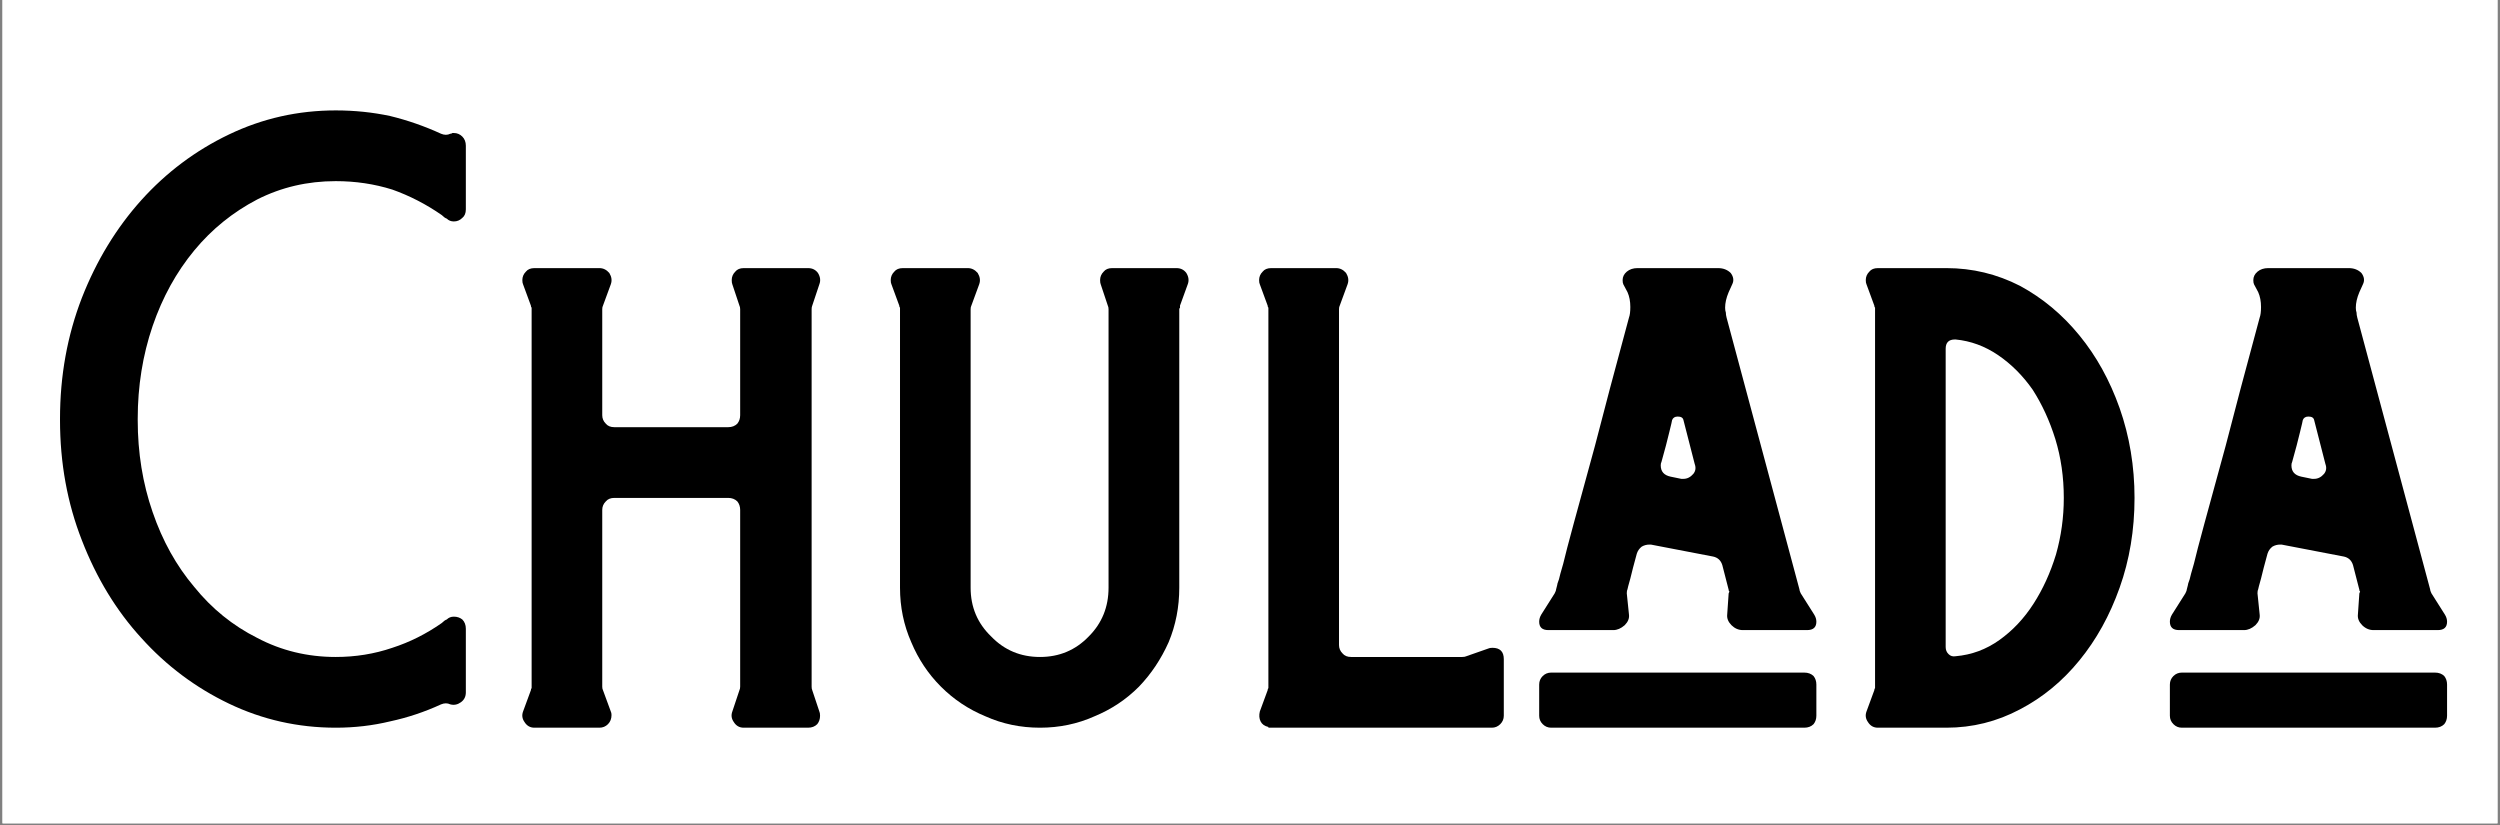
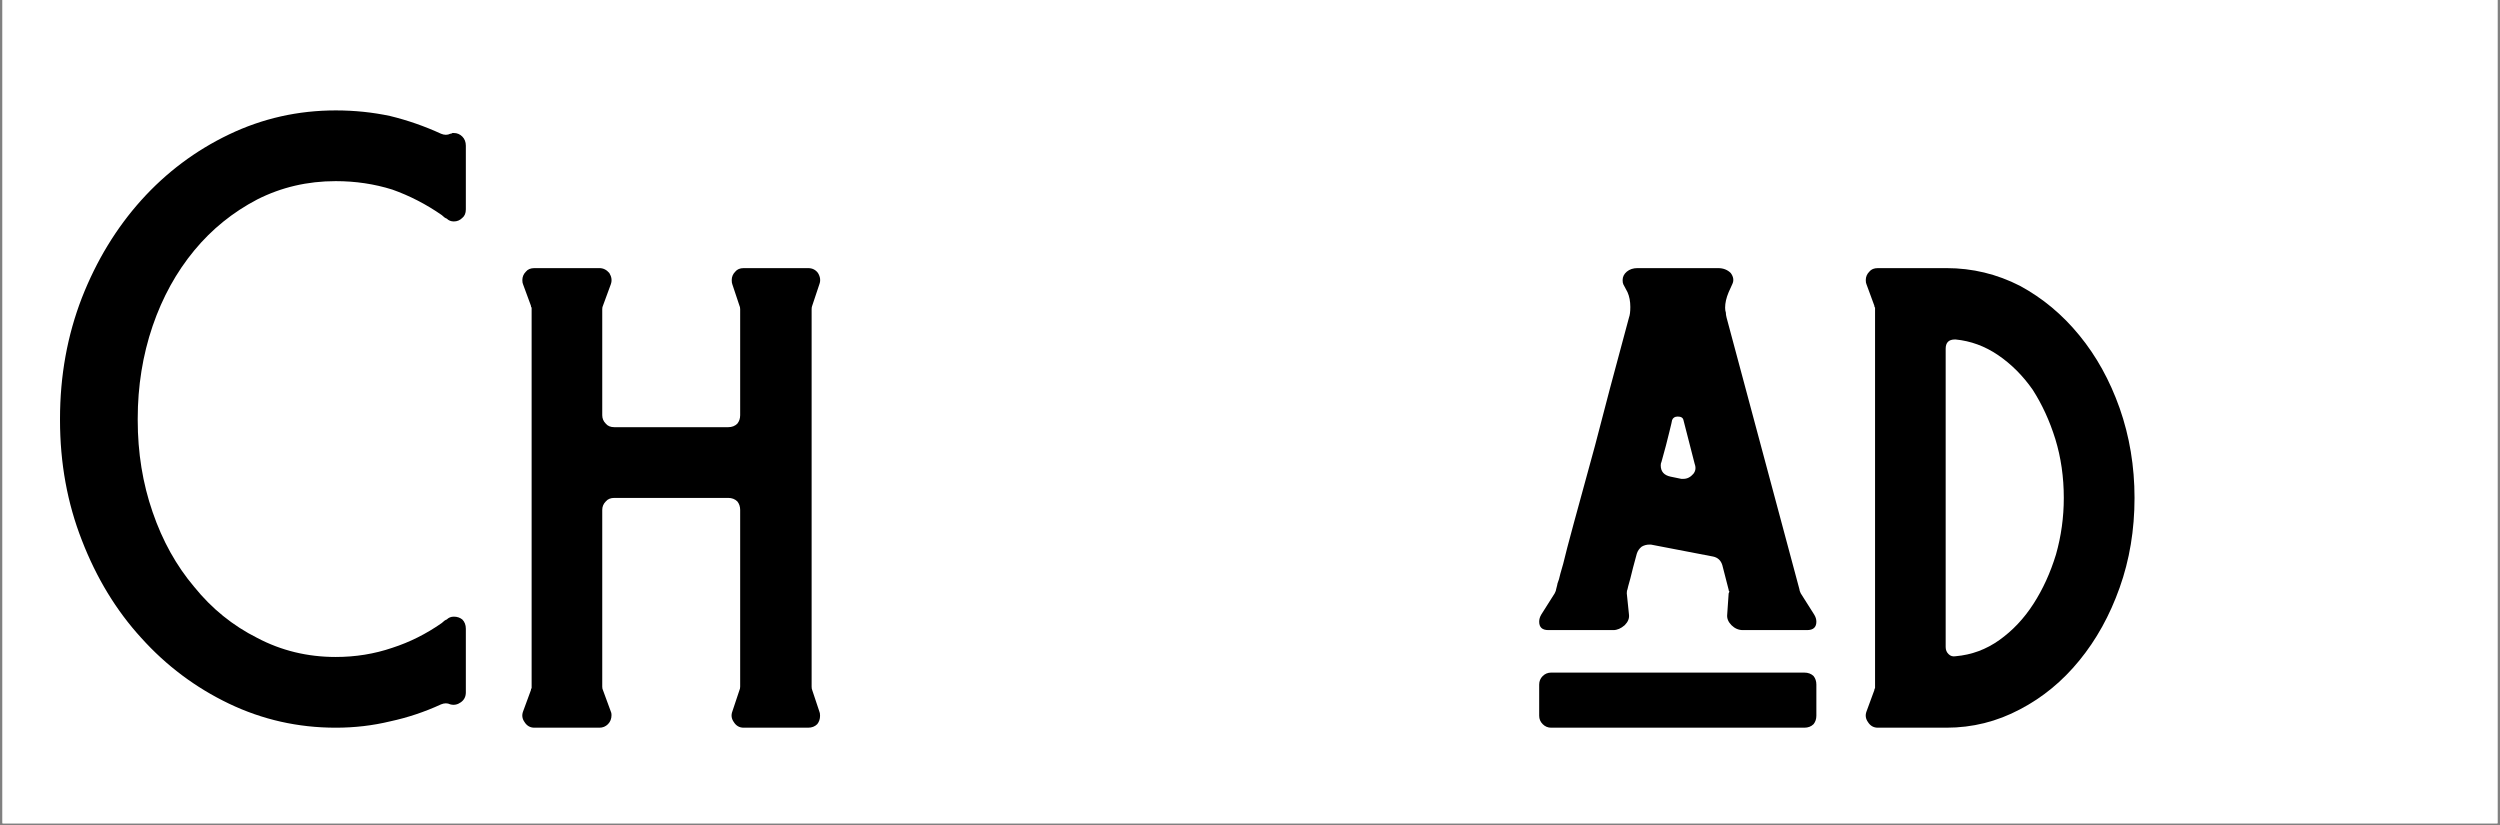
<svg xmlns="http://www.w3.org/2000/svg" version="1.0" preserveAspectRatio="xMidYMid meet" height="165" viewBox="0 0 375 123.75" zoomAndPan="magnify" width="500">
  <rect x="0" y="0" width="375" height="123.75" fill="#808080" stroke="none" />
  <defs>
    <g />
    <clipPath id="35bf3722bf">
      <path clip-rule="nonzero" d="M 0.379 0 L 374.621 0 L 374.621 123.5 L 0.379 123.5 Z M 0.379 0" />
    </clipPath>
    <clipPath id="346c1d5d54">
      <path clip-rule="nonzero" d="M 68.227 42.961 L 119.125 42.961 L 119.125 99.098 L 68.227 99.098 Z M 68.227 42.961" />
    </clipPath>
  </defs>
  <g clip-path="url(#35bf3722bf)">
    <path fill-rule="nonzero" fill-opacity="1" d="M 0.379 0 L 374.621 0 L 374.621 123.5 L 0.379 123.5 Z M 0.379 0" fill="#ffffff" />
    <path fill-rule="nonzero" fill-opacity="1" d="M 0.379 0 L 374.621 0 L 374.621 123.5 L 0.379 123.5 Z M 0.379 0" fill="#ffffff" />
  </g>
  <g clip-path="url(#346c1d5d54)">
    <path fill-rule="nonzero" fill-opacity="1" d="M 91.816 99.109 L 91.816 90.164 L 87.469 93.488 L 85.199 90.547 L 91.816 85.488 L 91.816 74.25 L 82.031 79.867 L 80.926 88.098 L 77.23 87.609 L 77.953 82.207 L 70.156 86.676 L 68.293 83.469 L 76.09 78.992 L 71.016 76.91 L 72.441 73.484 L 80.16 76.652 L 89.953 71.035 L 80.16 65.418 L 72.441 68.586 L 71.016 65.156 L 76.09 63.078 L 68.293 58.602 L 70.156 55.395 L 77.953 59.867 L 77.23 54.461 L 80.926 53.973 L 82.031 62.207 L 91.816 67.824 L 91.816 56.59 L 85.199 51.527 L 87.469 48.586 L 91.816 51.91 L 91.816 42.961 L 95.551 42.961 L 95.551 51.91 L 99.895 48.586 L 102.168 51.527 L 95.551 56.59 L 95.551 67.824 L 105.336 62.207 L 106.438 53.973 L 110.133 54.461 L 109.41 59.867 L 117.203 55.395 L 119.07 58.602 L 111.277 63.078 L 116.344 65.156 L 114.922 68.586 L 107.203 65.418 L 97.414 71.035 L 107.203 76.652 L 114.922 73.484 L 116.344 76.91 L 111.277 78.992 L 119.07 83.469 L 117.203 86.676 L 109.41 82.207 L 110.133 87.609 L 106.438 88.098 L 105.336 79.867 L 95.551 74.25 L 95.551 85.488 L 102.168 90.547 L 99.895 93.488 L 95.551 90.164 L 95.551 99.109 Z M 91.816 99.109" fill="#ffffff" />
  </g>
  <g fill-opacity="1" fill="#000000">
    <g transform="translate(5.814, 109.155)">
      <g>
        <path d="M 44.547 0 C 38.891 0 33.551 -1.203 28.531 -3.609 C 23.508 -6.016 19.125 -9.301 15.375 -13.469 C 11.625 -17.57 8.656 -22.453 6.469 -28.109 C 4.281 -33.691 3.188 -39.703 3.188 -46.141 L 3.188 -46.344 C 3.188 -52.781 4.281 -58.828 6.469 -64.484 C 8.656 -70.066 11.625 -74.945 15.375 -79.125 C 19.125 -83.289 23.508 -86.578 28.531 -88.984 C 33.551 -91.391 38.891 -92.594 44.547 -92.594 C 47.367 -92.594 50.094 -92.312 52.719 -91.75 C 55.332 -91.113 57.875 -90.227 60.344 -89.094 C 60.844 -88.883 61.305 -88.883 61.734 -89.094 C 61.867 -89.094 61.973 -89.129 62.047 -89.203 C 62.047 -89.203 62.117 -89.203 62.266 -89.203 C 62.754 -89.203 63.176 -89.023 63.531 -88.672 C 63.883 -88.316 64.062 -87.859 64.062 -87.297 L 64.062 -77.75 C 64.062 -77.176 63.883 -76.75 63.531 -76.469 C 63.176 -76.113 62.754 -75.938 62.266 -75.938 C 61.836 -75.938 61.484 -76.078 61.203 -76.359 C 60.984 -76.43 60.734 -76.609 60.453 -76.891 C 58.117 -78.516 55.645 -79.789 53.031 -80.719 C 50.344 -81.562 47.516 -81.984 44.547 -81.984 C 40.305 -81.984 36.379 -81.066 32.766 -79.234 C 29.098 -77.316 25.953 -74.77 23.328 -71.594 C 20.641 -68.344 18.555 -64.562 17.078 -60.25 C 15.586 -55.863 14.844 -51.227 14.844 -46.344 L 14.844 -46.141 C 14.844 -41.254 15.586 -36.656 17.078 -32.344 C 18.555 -28.031 20.641 -24.285 23.328 -21.109 C 25.953 -17.859 29.098 -15.312 32.766 -13.469 C 36.379 -11.562 40.305 -10.609 44.547 -10.609 C 47.516 -10.609 50.344 -11.066 53.031 -11.984 C 55.645 -12.828 58.117 -14.066 60.453 -15.703 C 60.734 -15.984 60.984 -16.16 61.203 -16.234 C 61.484 -16.516 61.836 -16.656 62.266 -16.656 C 62.754 -16.656 63.176 -16.516 63.531 -16.234 C 63.883 -15.879 64.062 -15.414 64.062 -14.844 L 64.062 -5.297 C 64.062 -4.66 63.812 -4.164 63.312 -3.812 C 62.82 -3.457 62.297 -3.352 61.734 -3.5 C 61.305 -3.707 60.844 -3.707 60.344 -3.5 C 57.875 -2.363 55.332 -1.516 52.719 -0.953 C 50.094 -0.316 47.367 0 44.547 0 Z M 44.547 0" />
      </g>
    </g>
  </g>
  <g fill-opacity="1" fill="#000000">
    <g transform="translate(73.056, 109.155)">
      <g>
        <path d="M 7.109 0 C 6.473 0 5.977 -0.281 5.625 -0.844 C 5.27 -1.344 5.195 -1.875 5.406 -2.438 L 6.578 -5.625 C 6.578 -5.758 6.613 -5.863 6.688 -5.938 C 6.688 -6.008 6.688 -6.082 6.688 -6.156 L 6.688 -62.781 C 6.688 -62.852 6.688 -62.926 6.688 -63 C 6.613 -63.07 6.578 -63.176 6.578 -63.312 L 5.406 -66.5 C 5.332 -66.645 5.297 -66.859 5.297 -67.141 C 5.297 -67.629 5.473 -68.051 5.828 -68.406 C 6.109 -68.758 6.535 -68.938 7.109 -68.938 L 16.859 -68.938 C 17.43 -68.938 17.926 -68.691 18.344 -68.203 C 18.695 -67.629 18.77 -67.062 18.562 -66.5 L 17.391 -63.312 C 17.316 -63.176 17.281 -63 17.281 -62.781 L 17.281 -46.875 C 17.281 -46.383 17.457 -45.961 17.812 -45.609 C 18.102 -45.254 18.531 -45.078 19.094 -45.078 L 36.172 -45.078 C 36.734 -45.078 37.191 -45.254 37.547 -45.609 C 37.828 -45.961 37.969 -46.383 37.969 -46.875 L 37.969 -62.781 C 37.969 -63 37.93 -63.176 37.859 -63.312 L 36.797 -66.5 C 36.734 -66.645 36.703 -66.859 36.703 -67.141 C 36.703 -67.629 36.879 -68.051 37.234 -68.406 C 37.516 -68.758 37.938 -68.938 38.5 -68.938 L 48.156 -68.938 C 48.789 -68.938 49.285 -68.691 49.641 -68.203 C 49.992 -67.629 50.062 -67.062 49.844 -66.5 L 48.781 -63.312 C 48.719 -63.176 48.688 -63 48.688 -62.781 L 48.688 -6.156 C 48.688 -5.938 48.719 -5.758 48.781 -5.625 L 49.844 -2.438 C 49.914 -2.301 49.953 -2.086 49.953 -1.797 C 49.953 -1.305 49.812 -0.883 49.531 -0.531 C 49.176 -0.176 48.719 0 48.156 0 L 38.5 0 C 37.863 0 37.367 -0.281 37.016 -0.844 C 36.66 -1.344 36.586 -1.875 36.797 -2.438 L 37.859 -5.625 C 37.93 -5.758 37.969 -5.938 37.969 -6.156 L 37.969 -32.672 C 37.969 -33.16 37.828 -33.582 37.547 -33.938 C 37.191 -34.289 36.734 -34.469 36.172 -34.469 L 19.094 -34.469 C 18.531 -34.469 18.102 -34.289 17.812 -33.938 C 17.457 -33.582 17.281 -33.16 17.281 -32.672 L 17.281 -6.156 C 17.281 -5.938 17.316 -5.758 17.391 -5.625 L 18.562 -2.438 C 18.633 -2.301 18.672 -2.125 18.672 -1.906 C 18.672 -1.344 18.492 -0.883 18.141 -0.531 C 17.785 -0.176 17.359 0 16.859 0 Z M 7.109 0" />
      </g>
    </g>
  </g>
  <g fill-opacity="1" fill="#000000">
    <g transform="translate(128.313, 109.155)">
      <g>
-         <path d="M 27.688 0 C 24.781 0 22.055 -0.566 19.516 -1.703 C 16.973 -2.754 14.742 -4.238 12.828 -6.156 C 10.922 -8.062 9.438 -10.285 8.375 -12.828 C 7.25 -15.379 6.688 -18.102 6.688 -21 L 6.688 -62.781 C 6.688 -62.852 6.688 -62.926 6.688 -63 C 6.613 -63.07 6.578 -63.176 6.578 -63.312 L 5.406 -66.5 C 5.332 -66.645 5.297 -66.859 5.297 -67.141 C 5.297 -67.629 5.473 -68.051 5.828 -68.406 C 6.109 -68.758 6.535 -68.938 7.109 -68.938 L 16.859 -68.938 C 17.43 -68.938 17.926 -68.691 18.344 -68.203 C 18.695 -67.629 18.77 -67.062 18.562 -66.5 L 17.391 -63.312 C 17.316 -63.176 17.281 -63 17.281 -62.781 L 17.281 -21 C 17.281 -18.102 18.305 -15.664 20.359 -13.688 C 22.336 -11.633 24.781 -10.609 27.688 -10.609 C 30.582 -10.609 33.02 -11.633 35 -13.688 C 36.977 -15.664 37.969 -18.102 37.969 -21 L 37.969 -62.781 C 37.969 -63 37.93 -63.176 37.859 -63.312 L 36.797 -66.5 C 36.734 -66.645 36.703 -66.859 36.703 -67.141 C 36.703 -67.629 36.879 -68.051 37.234 -68.406 C 37.516 -68.758 37.938 -68.938 38.5 -68.938 L 48.156 -68.938 C 48.789 -68.938 49.285 -68.691 49.641 -68.203 C 49.992 -67.629 50.062 -67.062 49.844 -66.5 L 48.688 -63.312 C 48.688 -63.176 48.688 -63.07 48.688 -63 C 48.613 -62.926 48.578 -62.852 48.578 -62.781 L 48.578 -21 C 48.578 -18.102 48.047 -15.379 46.984 -12.828 C 45.848 -10.285 44.363 -8.062 42.531 -6.156 C 40.625 -4.238 38.395 -2.754 35.844 -1.703 C 33.301 -0.566 30.582 0 27.688 0 Z M 27.688 0" />
-       </g>
+         </g>
    </g>
  </g>
  <g fill-opacity="1" fill="#000000">
    <g transform="translate(183.57, 109.155)">
      <g>
-         <path d="M 6.688 -0.109 C 6.113 -0.242 5.723 -0.523 5.516 -0.953 C 5.305 -1.379 5.27 -1.875 5.406 -2.438 L 6.578 -5.625 C 6.578 -5.758 6.613 -5.863 6.688 -5.938 C 6.688 -6.008 6.688 -6.082 6.688 -6.156 L 6.688 -62.781 C 6.688 -62.852 6.688 -62.926 6.688 -63 C 6.613 -63.07 6.578 -63.176 6.578 -63.312 L 5.406 -66.5 C 5.332 -66.645 5.297 -66.859 5.297 -67.141 C 5.297 -67.629 5.473 -68.051 5.828 -68.406 C 6.109 -68.758 6.535 -68.938 7.109 -68.938 L 16.859 -68.938 C 17.43 -68.938 17.926 -68.691 18.344 -68.203 C 18.695 -67.629 18.77 -67.062 18.562 -66.5 L 17.391 -63.312 C 17.316 -63.176 17.281 -63 17.281 -62.781 L 17.281 -12.406 C 17.281 -11.914 17.457 -11.492 17.812 -11.141 C 18.102 -10.785 18.531 -10.609 19.094 -10.609 L 35.75 -10.609 C 36.031 -10.609 36.238 -10.645 36.375 -10.719 L 39.672 -11.875 C 39.805 -11.945 40.016 -11.984 40.297 -11.984 C 41.43 -11.984 42 -11.414 42 -10.281 L 42 -1.797 C 42 -1.305 41.82 -0.883 41.469 -0.531 C 41.113 -0.176 40.691 0 40.203 0 L 6.688 0 Z M 6.688 -0.109" />
-       </g>
+         </g>
    </g>
  </g>
  <g fill-opacity="1" fill="#000000">
    <g transform="translate(228.752, 109.155)">
      <g>
        <path d="M 3.5 -14.641 C 2.582 -14.641 2.125 -15.062 2.125 -15.906 C 2.125 -16.258 2.227 -16.613 2.438 -16.969 L 4.453 -20.156 C 4.598 -20.438 4.672 -20.645 4.672 -20.781 C 4.805 -21.281 4.875 -21.566 4.875 -21.641 C 4.875 -21.641 4.945 -21.848 5.094 -22.266 C 5.164 -22.617 5.379 -23.398 5.734 -24.609 C 6.016 -25.805 6.539 -27.82 7.312 -30.656 C 8.094 -33.477 9.156 -37.363 10.5 -42.312 C 11.77 -47.27 13.469 -53.672 15.594 -61.516 C 15.727 -61.867 15.797 -62.398 15.797 -63.109 C 15.797 -63.953 15.656 -64.691 15.375 -65.328 L 14.75 -66.5 C 14.676 -66.645 14.641 -66.859 14.641 -67.141 C 14.641 -67.629 14.848 -68.051 15.266 -68.406 C 15.691 -68.758 16.223 -68.938 16.859 -68.938 L 28.953 -68.938 C 29.734 -68.938 30.367 -68.691 30.859 -68.203 C 31.285 -67.629 31.359 -67.062 31.078 -66.5 L 30.547 -65.328 C 30.191 -64.484 30.016 -63.707 30.016 -63 C 30.016 -62.719 30.051 -62.473 30.125 -62.266 C 30.125 -62.047 30.16 -61.797 30.234 -61.516 L 41.156 -20.781 C 41.156 -20.645 41.223 -20.438 41.359 -20.156 L 43.375 -16.969 C 43.594 -16.613 43.703 -16.258 43.703 -15.906 C 43.703 -15.062 43.238 -14.641 42.312 -14.641 L 32.672 -14.641 C 32.035 -14.641 31.469 -14.883 30.969 -15.375 C 30.477 -15.875 30.266 -16.406 30.328 -16.969 L 30.547 -20.156 C 30.617 -20.289 30.656 -20.395 30.656 -20.469 C 30.582 -20.469 30.547 -20.539 30.547 -20.688 L 29.594 -24.391 C 29.375 -25.098 28.914 -25.523 28.219 -25.672 L 18.875 -27.469 L 18.672 -27.469 C 18.242 -27.469 17.852 -27.363 17.5 -27.156 C 17.145 -26.875 16.898 -26.52 16.766 -26.094 C 16.336 -24.539 16.016 -23.301 15.797 -22.375 C 15.516 -21.383 15.375 -20.852 15.375 -20.781 C 15.301 -20.645 15.266 -20.438 15.266 -20.156 L 15.594 -16.969 C 15.664 -16.406 15.453 -15.875 14.953 -15.375 C 14.391 -14.883 13.82 -14.641 13.25 -14.641 Z M 23.766 -37.328 C 24.328 -37.328 24.82 -37.578 25.25 -38.078 C 25.594 -38.504 25.66 -39 25.453 -39.562 L 23.766 -46.141 C 23.691 -46.492 23.406 -46.672 22.906 -46.672 C 22.477 -46.672 22.195 -46.492 22.062 -46.141 C 22.062 -46.066 21.922 -45.461 21.641 -44.328 C 21.359 -43.129 20.969 -41.645 20.469 -39.875 C 20.395 -39.738 20.359 -39.562 20.359 -39.344 C 20.359 -38.426 20.852 -37.863 21.844 -37.656 L 23.438 -37.328 Z M 3.922 0 C 3.43 0 3.008 -0.176 2.656 -0.531 C 2.301 -0.883 2.125 -1.305 2.125 -1.797 L 2.125 -6.469 C 2.125 -6.969 2.301 -7.395 2.656 -7.75 C 3.008 -8.094 3.43 -8.266 3.922 -8.266 L 41.891 -8.266 C 42.461 -8.266 42.926 -8.094 43.281 -7.75 C 43.562 -7.395 43.703 -6.969 43.703 -6.469 L 43.703 -1.797 C 43.703 -1.305 43.562 -0.883 43.281 -0.531 C 42.926 -0.176 42.461 0 41.891 0 Z M 3.922 0" />
      </g>
    </g>
  </g>
  <g fill-opacity="1" fill="#000000">
    <g transform="translate(274.57, 109.155)">
      <g>
        <path d="M 7.109 0 C 6.473 0 5.977 -0.281 5.625 -0.844 C 5.27 -1.344 5.195 -1.875 5.406 -2.438 L 6.578 -5.625 C 6.578 -5.758 6.613 -5.863 6.688 -5.938 C 6.688 -6.008 6.688 -6.082 6.688 -6.156 L 6.688 -62.781 C 6.688 -62.852 6.688 -62.926 6.688 -63 C 6.613 -63.07 6.578 -63.176 6.578 -63.312 L 5.406 -66.5 C 5.332 -66.645 5.297 -66.859 5.297 -67.141 C 5.297 -67.629 5.473 -68.051 5.828 -68.406 C 6.109 -68.758 6.535 -68.938 7.109 -68.938 L 17.391 -68.938 C 21.285 -68.938 24.961 -68.051 28.422 -66.281 C 31.816 -64.445 34.785 -61.973 37.328 -58.859 C 39.879 -55.754 41.895 -52.113 43.375 -47.938 C 44.863 -43.695 45.609 -39.207 45.609 -34.469 C 45.609 -29.664 44.863 -25.176 43.375 -21 C 41.895 -16.832 39.879 -13.191 37.328 -10.078 C 34.785 -6.961 31.816 -4.52 28.422 -2.75 C 24.961 -0.914 21.285 0 17.391 0 Z M 18.766 -10.719 C 21.172 -10.926 23.363 -11.738 25.344 -13.156 C 27.32 -14.562 29.02 -16.363 30.438 -18.562 C 31.852 -20.75 32.984 -23.223 33.828 -25.984 C 34.609 -28.742 35 -31.57 35 -34.469 C 35 -37.582 34.578 -40.52 33.734 -43.281 C 32.879 -46.031 31.742 -48.504 30.328 -50.703 C 28.848 -52.816 27.117 -54.547 25.141 -55.891 C 23.16 -57.234 21.035 -58.016 18.766 -58.234 L 18.672 -58.234 C 17.742 -58.234 17.281 -57.77 17.281 -56.844 L 17.281 -12.094 C 17.281 -11.664 17.426 -11.312 17.719 -11.031 C 18 -10.75 18.348 -10.645 18.766 -10.719 Z M 18.766 -10.719" />
      </g>
    </g>
  </g>
  <g fill-opacity="1" fill="#000000">
    <g transform="translate(323.357, 109.155)">
      <g>
-         <path d="M 3.5 -14.641 C 2.582 -14.641 2.125 -15.062 2.125 -15.906 C 2.125 -16.258 2.227 -16.613 2.438 -16.969 L 4.453 -20.156 C 4.598 -20.438 4.672 -20.645 4.672 -20.781 C 4.805 -21.281 4.875 -21.566 4.875 -21.641 C 4.875 -21.641 4.945 -21.848 5.094 -22.266 C 5.164 -22.617 5.379 -23.398 5.734 -24.609 C 6.016 -25.805 6.539 -27.82 7.312 -30.656 C 8.094 -33.477 9.156 -37.363 10.5 -42.312 C 11.77 -47.27 13.469 -53.672 15.594 -61.516 C 15.727 -61.867 15.797 -62.398 15.797 -63.109 C 15.797 -63.953 15.656 -64.691 15.375 -65.328 L 14.75 -66.5 C 14.676 -66.645 14.641 -66.859 14.641 -67.141 C 14.641 -67.629 14.848 -68.051 15.266 -68.406 C 15.691 -68.758 16.223 -68.938 16.859 -68.938 L 28.953 -68.938 C 29.734 -68.938 30.367 -68.691 30.859 -68.203 C 31.285 -67.629 31.359 -67.062 31.078 -66.5 L 30.547 -65.328 C 30.191 -64.484 30.016 -63.707 30.016 -63 C 30.016 -62.719 30.051 -62.473 30.125 -62.266 C 30.125 -62.047 30.16 -61.797 30.234 -61.516 L 41.156 -20.781 C 41.156 -20.645 41.223 -20.438 41.359 -20.156 L 43.375 -16.969 C 43.594 -16.613 43.703 -16.258 43.703 -15.906 C 43.703 -15.062 43.238 -14.641 42.312 -14.641 L 32.672 -14.641 C 32.035 -14.641 31.469 -14.883 30.969 -15.375 C 30.477 -15.875 30.266 -16.406 30.328 -16.969 L 30.547 -20.156 C 30.617 -20.289 30.656 -20.395 30.656 -20.469 C 30.582 -20.469 30.547 -20.539 30.547 -20.688 L 29.594 -24.391 C 29.375 -25.098 28.914 -25.523 28.219 -25.672 L 18.875 -27.469 L 18.672 -27.469 C 18.242 -27.469 17.852 -27.363 17.5 -27.156 C 17.145 -26.875 16.898 -26.52 16.766 -26.094 C 16.336 -24.539 16.016 -23.301 15.797 -22.375 C 15.516 -21.383 15.375 -20.852 15.375 -20.781 C 15.301 -20.645 15.266 -20.438 15.266 -20.156 L 15.594 -16.969 C 15.664 -16.406 15.453 -15.875 14.953 -15.375 C 14.391 -14.883 13.82 -14.641 13.25 -14.641 Z M 23.766 -37.328 C 24.328 -37.328 24.82 -37.578 25.25 -38.078 C 25.594 -38.504 25.66 -39 25.453 -39.562 L 23.766 -46.141 C 23.691 -46.492 23.406 -46.672 22.906 -46.672 C 22.477 -46.672 22.195 -46.492 22.062 -46.141 C 22.062 -46.066 21.922 -45.461 21.641 -44.328 C 21.359 -43.129 20.969 -41.645 20.469 -39.875 C 20.395 -39.738 20.359 -39.562 20.359 -39.344 C 20.359 -38.426 20.852 -37.863 21.844 -37.656 L 23.438 -37.328 Z M 3.922 0 C 3.43 0 3.008 -0.176 2.656 -0.531 C 2.301 -0.883 2.125 -1.305 2.125 -1.797 L 2.125 -6.469 C 2.125 -6.969 2.301 -7.395 2.656 -7.75 C 3.008 -8.094 3.43 -8.266 3.922 -8.266 L 41.891 -8.266 C 42.461 -8.266 42.926 -8.094 43.281 -7.75 C 43.562 -7.395 43.703 -6.969 43.703 -6.469 L 43.703 -1.797 C 43.703 -1.305 43.562 -0.883 43.281 -0.531 C 42.926 -0.176 42.461 0 41.891 0 Z M 3.922 0" />
-       </g>
+         </g>
    </g>
  </g>
</svg>